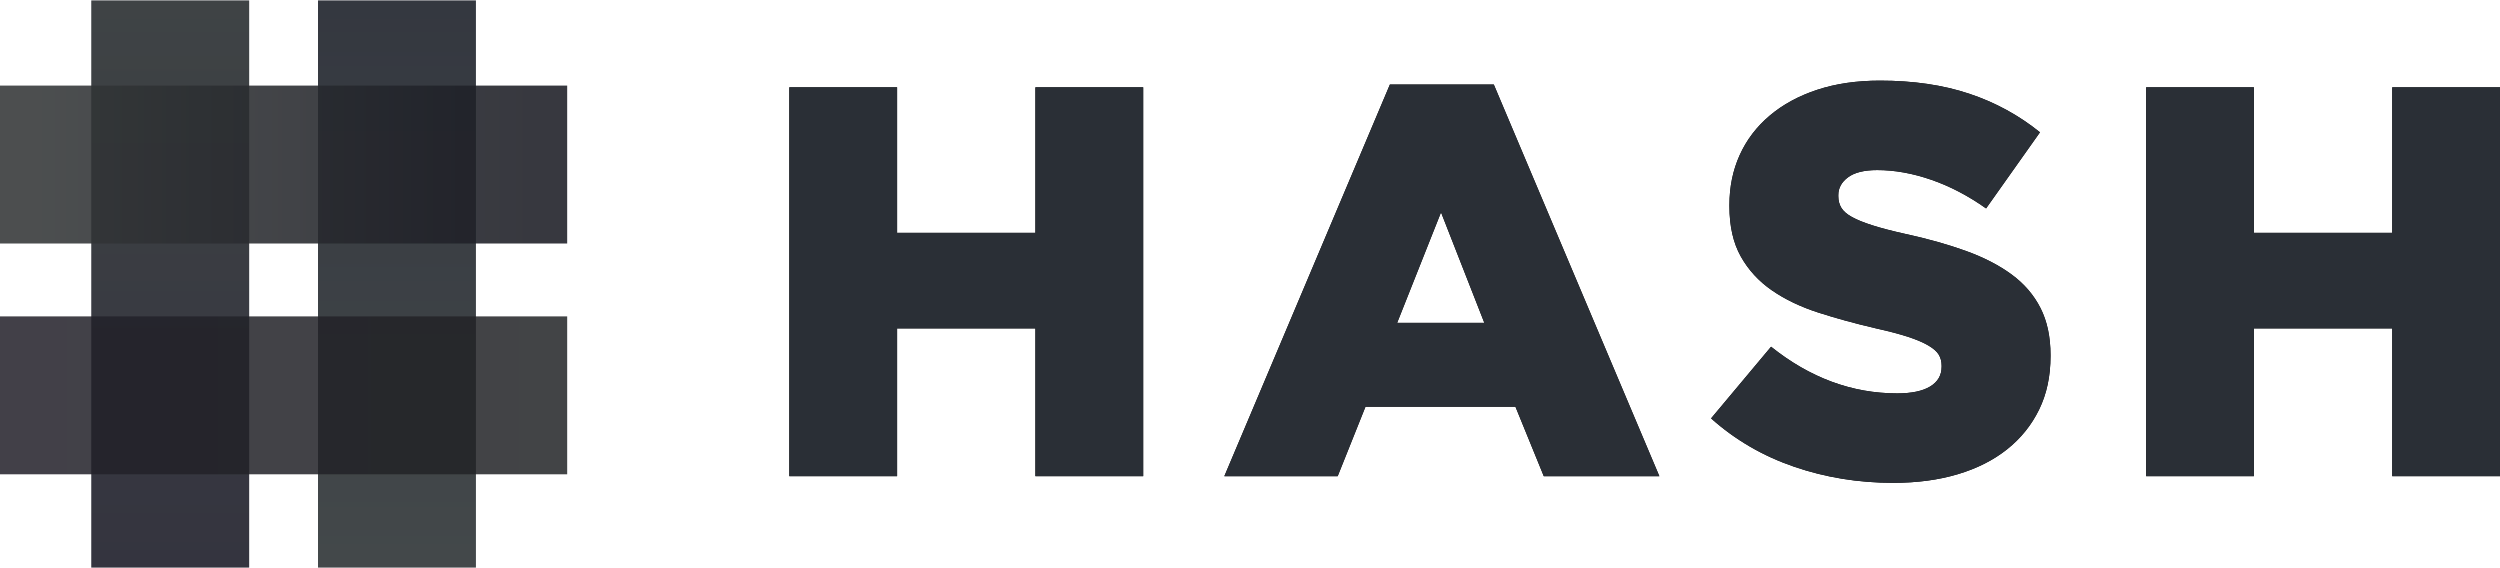
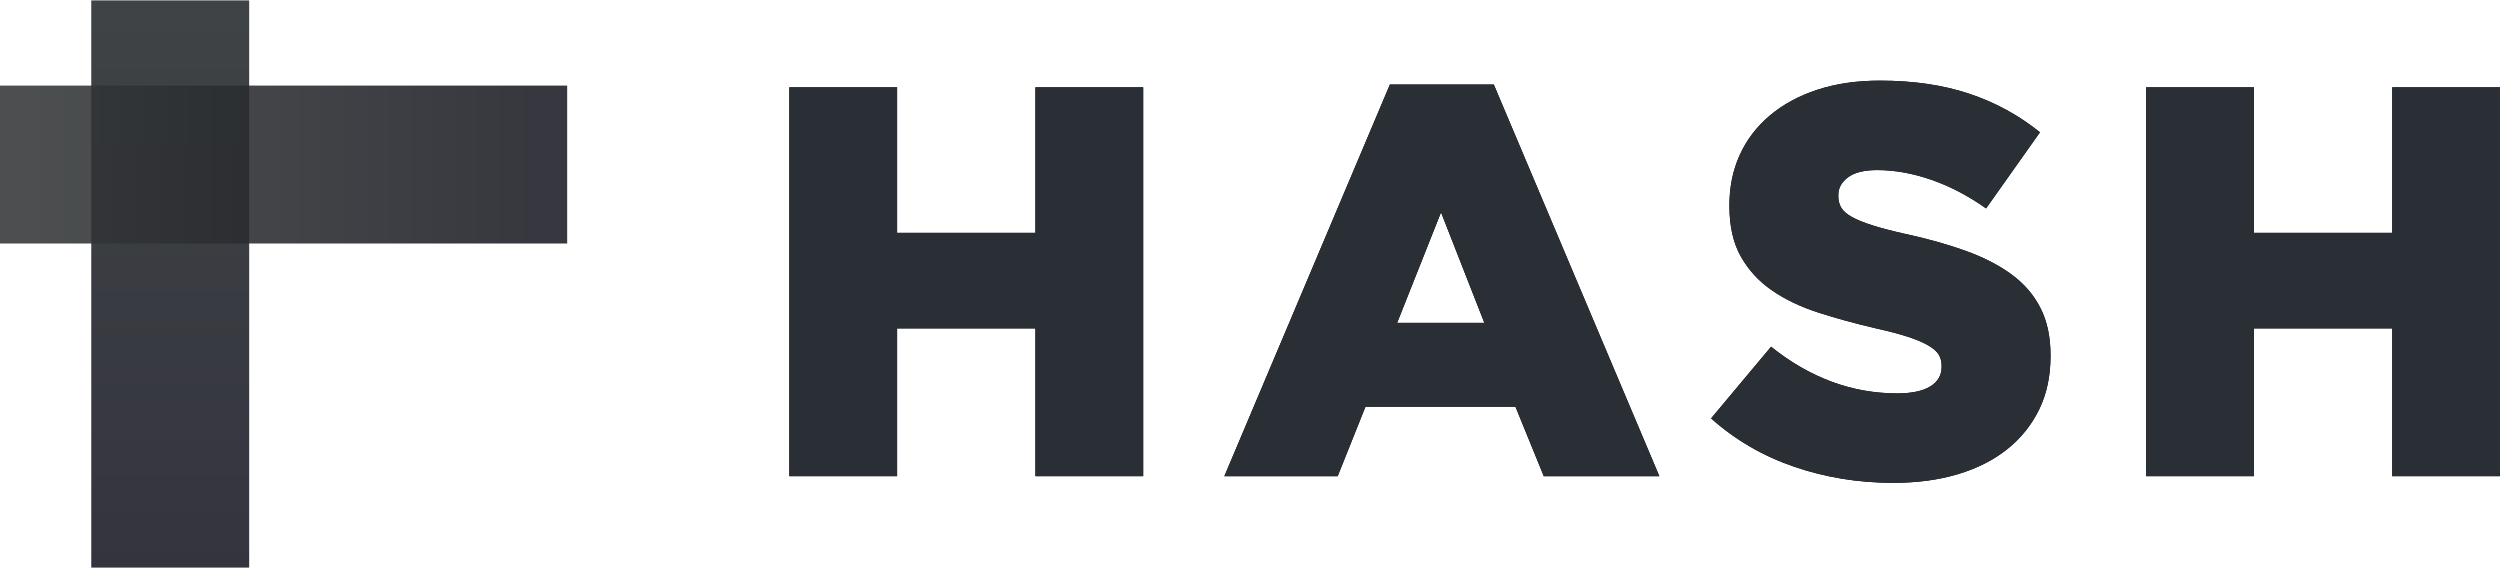
<svg xmlns="http://www.w3.org/2000/svg" xmlns:xlink="http://www.w3.org/1999/xlink" height="568" viewBox="0 -.002 1576.424 357.648" width="2500">
  <defs>
    <linearGradient id="a" x1="50%" x2="50%" y1="100%" y2="0%">
      <stop offset="0" stop-color="#2b3133" />
      <stop offset="1" stop-color="#1a1e27" />
    </linearGradient>
    <linearGradient id="b" x1="50%" x2="50%" y1=".137%" y2="100%">
      <stop offset="0" stop-color="#292e30" />
      <stop offset="1" stop-color="#1d1d29" />
    </linearGradient>
    <linearGradient id="c" x1="5.856%" x2="95.926%" y1="50%" y2="50%">
      <stop offset="0" stop-color="#343738" />
      <stop offset="1" stop-color="#1c1d25" />
    </linearGradient>
    <linearGradient id="d" x1="8.803%" y1="50%" y2="50%">
      <stop offset="0" stop-color="#222029" />
      <stop offset="1" stop-color="#222426" />
    </linearGradient>
    <path id="e" d="m497.719 54.79h67.958v91.779h87.223v-91.779h67.959v245.21h-67.959v-93.18h-87.224v93.18h-67.958z" />
    <path id="f" d="m935.988 203.317-27.324-69.71-27.673 69.71zm-59.551-150.277h65.506l104.39 246.96h-72.863l-17.866-43.787h-94.58l-17.517 43.787h-71.46z" />
    <path id="g" d="m1193.852 304.204c-21.952 0-42.795-3.387-62.528-10.16-19.734-6.772-37.19-16.93-52.37-30.475l37.832-45.189c24.521 19.617 51.027 29.425 79.518 29.425 9.108 0 16.056-1.46 20.843-4.378 4.788-2.92 7.181-7.065 7.181-12.436v-.7c0-2.57-.583-4.847-1.751-6.832s-3.328-3.911-6.48-5.78c-3.153-1.868-7.357-3.678-12.612-5.43-5.254-1.75-12.085-3.56-20.492-5.429-13.078-3.036-25.222-6.364-36.431-9.983-11.21-3.62-20.96-8.29-29.25-14.012s-14.83-12.845-19.617-21.369-7.181-19.09-7.181-31.702v-.7c0-11.444 2.16-21.952 6.48-31.527s10.626-17.866 18.916-24.872c8.291-7.006 18.274-12.435 29.951-16.289 11.677-3.853 24.871-5.78 39.584-5.78 21.018 0 39.759 2.744 56.223 8.232 16.464 5.489 31.352 13.604 44.663 24.346l-33.979 47.991c-11.21-7.94-22.71-13.953-34.504-18.04s-23.178-6.13-34.154-6.13c-8.174 0-14.304 1.518-18.391 4.554s-6.13 6.772-6.13 11.21v.7c0 2.802.642 5.254 1.926 7.356 1.285 2.102 3.503 4.029 6.656 5.78 3.153 1.752 7.473 3.503 12.961 5.255 5.488 1.751 12.436 3.56 20.843 5.43 14.012 3.035 26.681 6.597 38.007 10.683 11.327 4.087 20.96 9.05 28.9 14.888s14.012 12.903 18.216 21.193c4.203 8.29 6.305 18.157 6.305 29.6v.701c0 12.611-2.394 23.82-7.181 33.629-4.787 9.808-11.501 18.157-20.142 25.046-8.641 6.89-19.033 12.144-31.177 15.764s-25.689 5.43-40.635 5.43z" />
    <path id="h" d="m1353.283 54.79h67.958v91.779h87.224v-91.779h67.959v245.21h-67.959v-93.18h-87.224v93.18h-67.958z" />
  </defs>
  <g fill="none">
-     <path d="m200.52 357.646h99.582v-357.648h-99.582z" fill="url(#a)" opacity=".886" />
    <path d="m57.546 357.646h99.575v-357.648h-99.575z" fill="url(#b)" opacity=".898" />
    <path d="m0 153.289h357.649v-99.582h-357.649z" fill="url(#c)" opacity=".881" />
-     <path d="m0 298.82h357.649v-99.574h-357.649z" fill="url(#d)" opacity=".856" />
+     <path d="m0 298.82h357.649h-357.649z" fill="url(#d)" opacity=".856" />
    <use fill="#000" xlink:href="#e" />
    <use fill="#2a2f36" xlink:href="#e" />
    <use fill="#000" xlink:href="#f" />
    <use fill="#2a2f36" xlink:href="#f" />
    <use fill="#000" xlink:href="#g" />
    <use fill="#2a2f36" xlink:href="#g" />
    <use fill="#000" xlink:href="#h" />
    <use fill="#2a2f36" xlink:href="#h" />
  </g>
</svg>